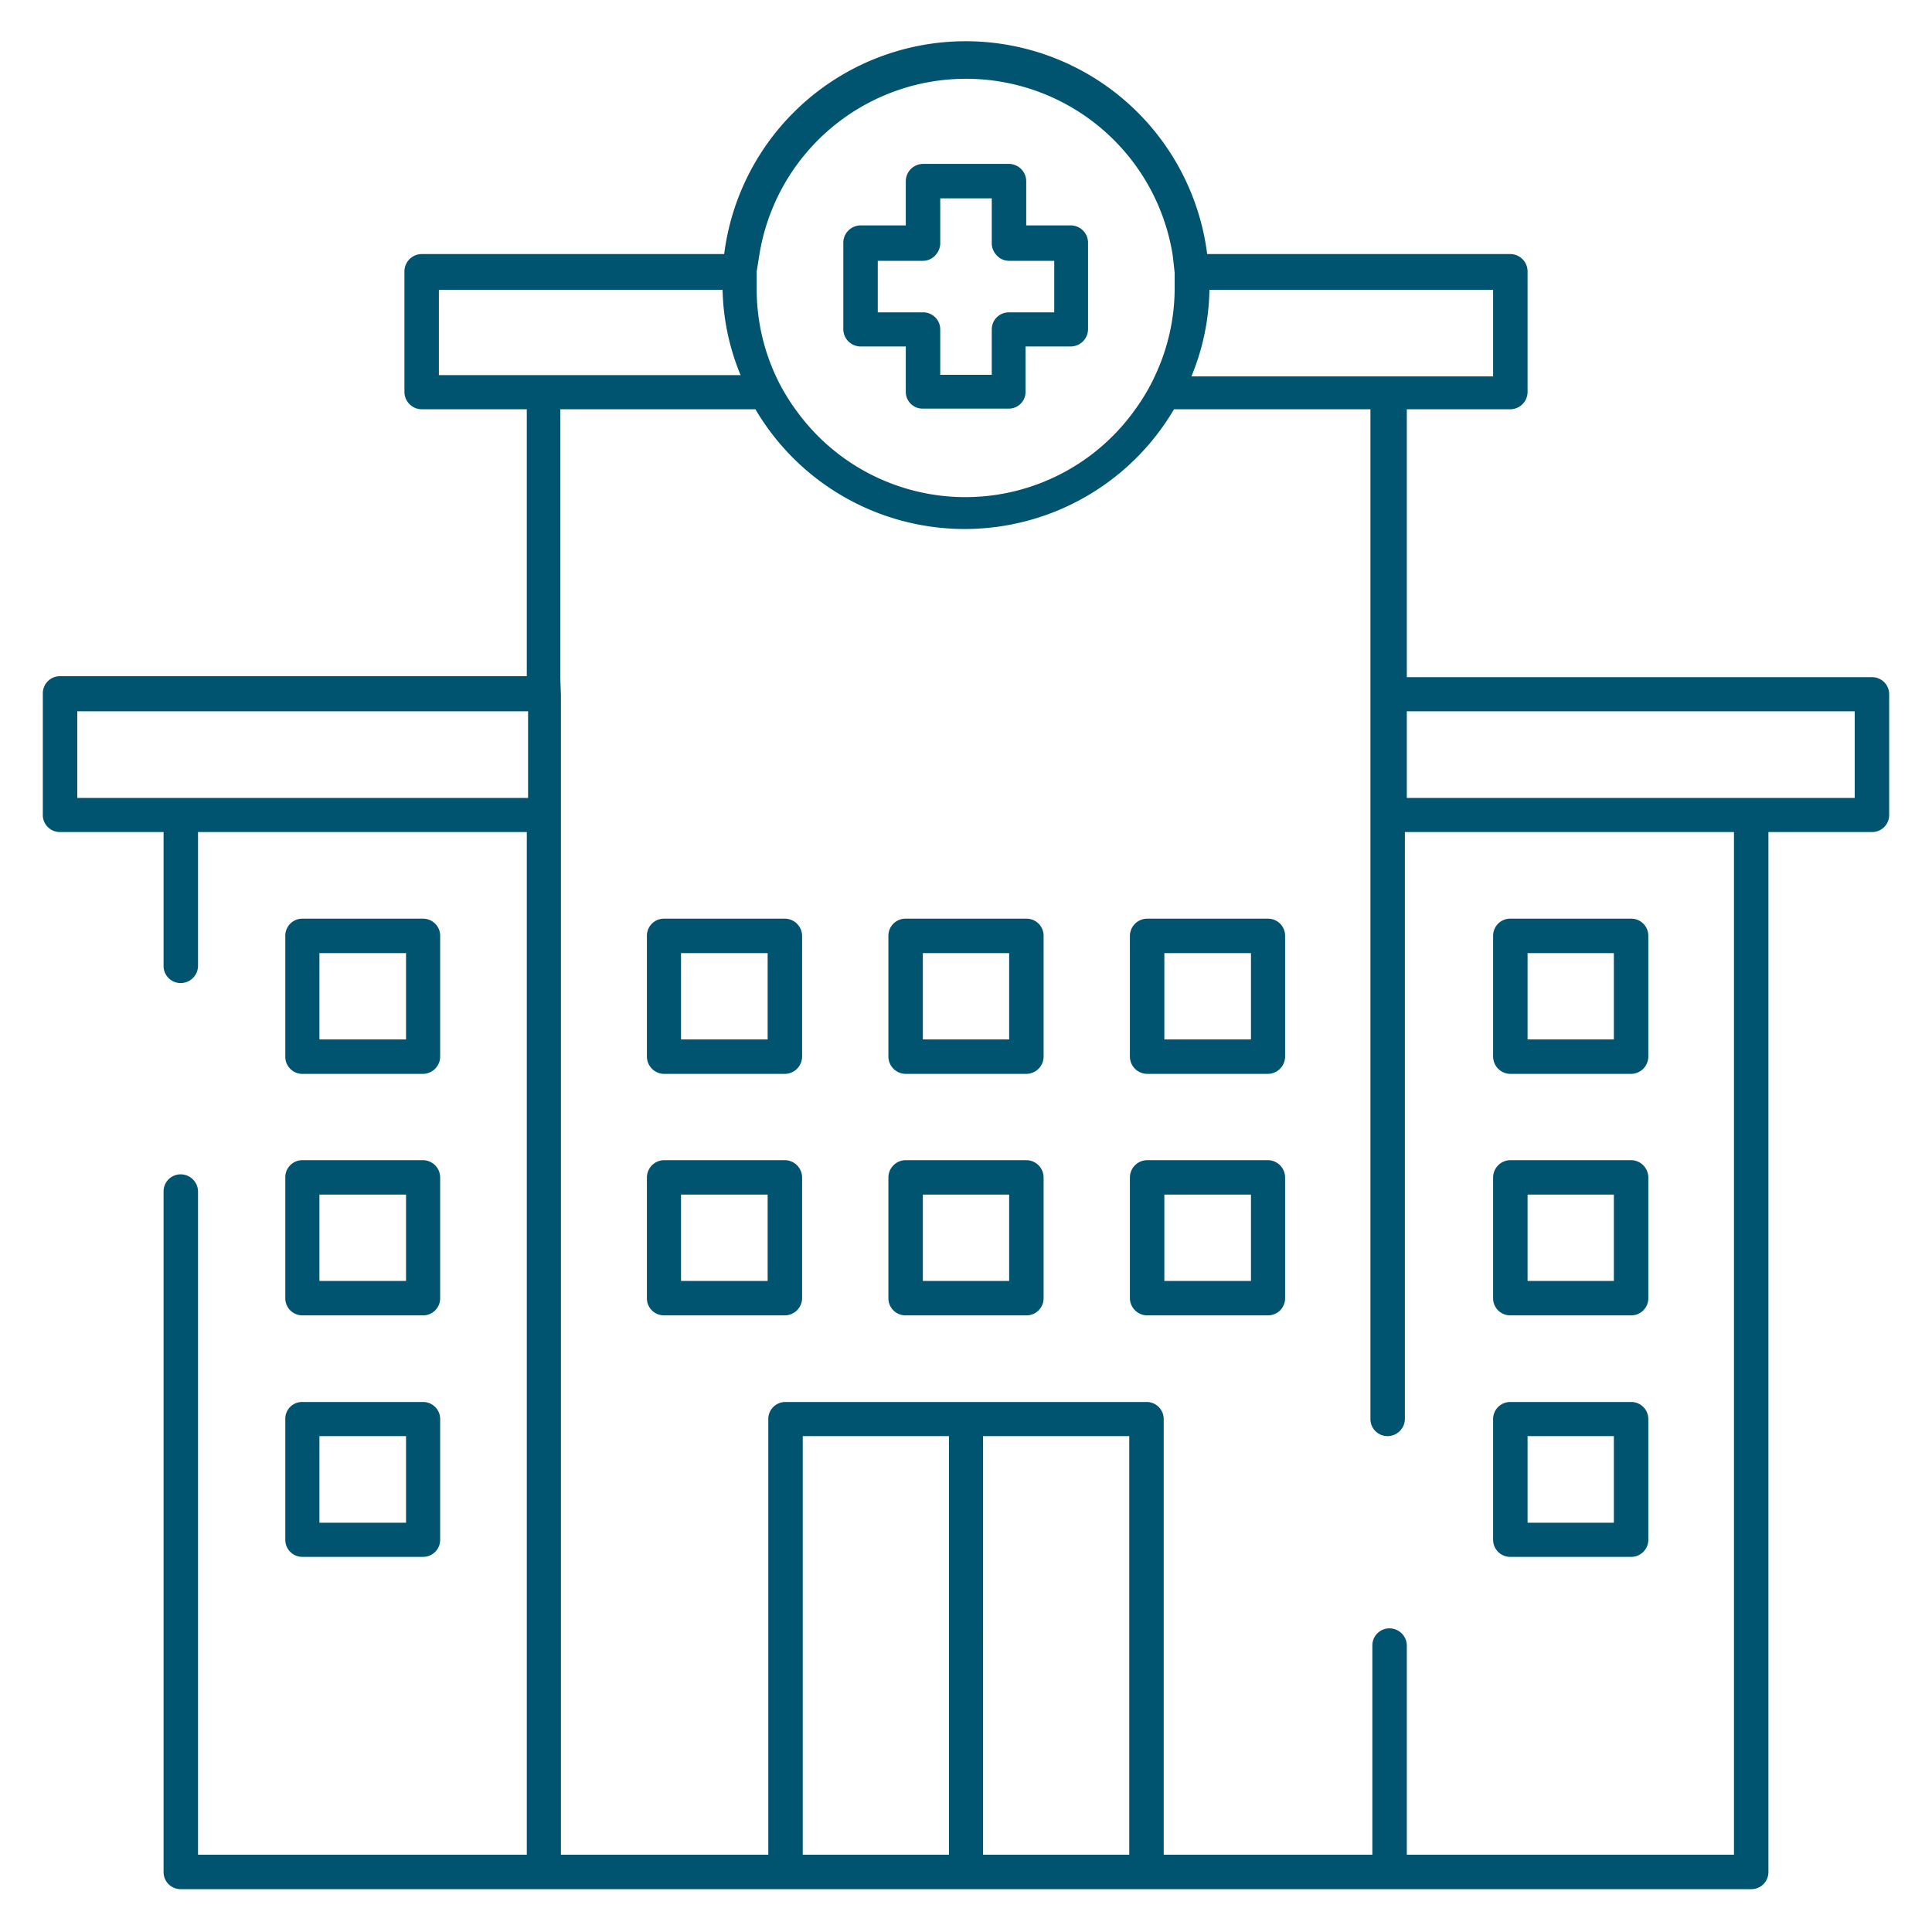
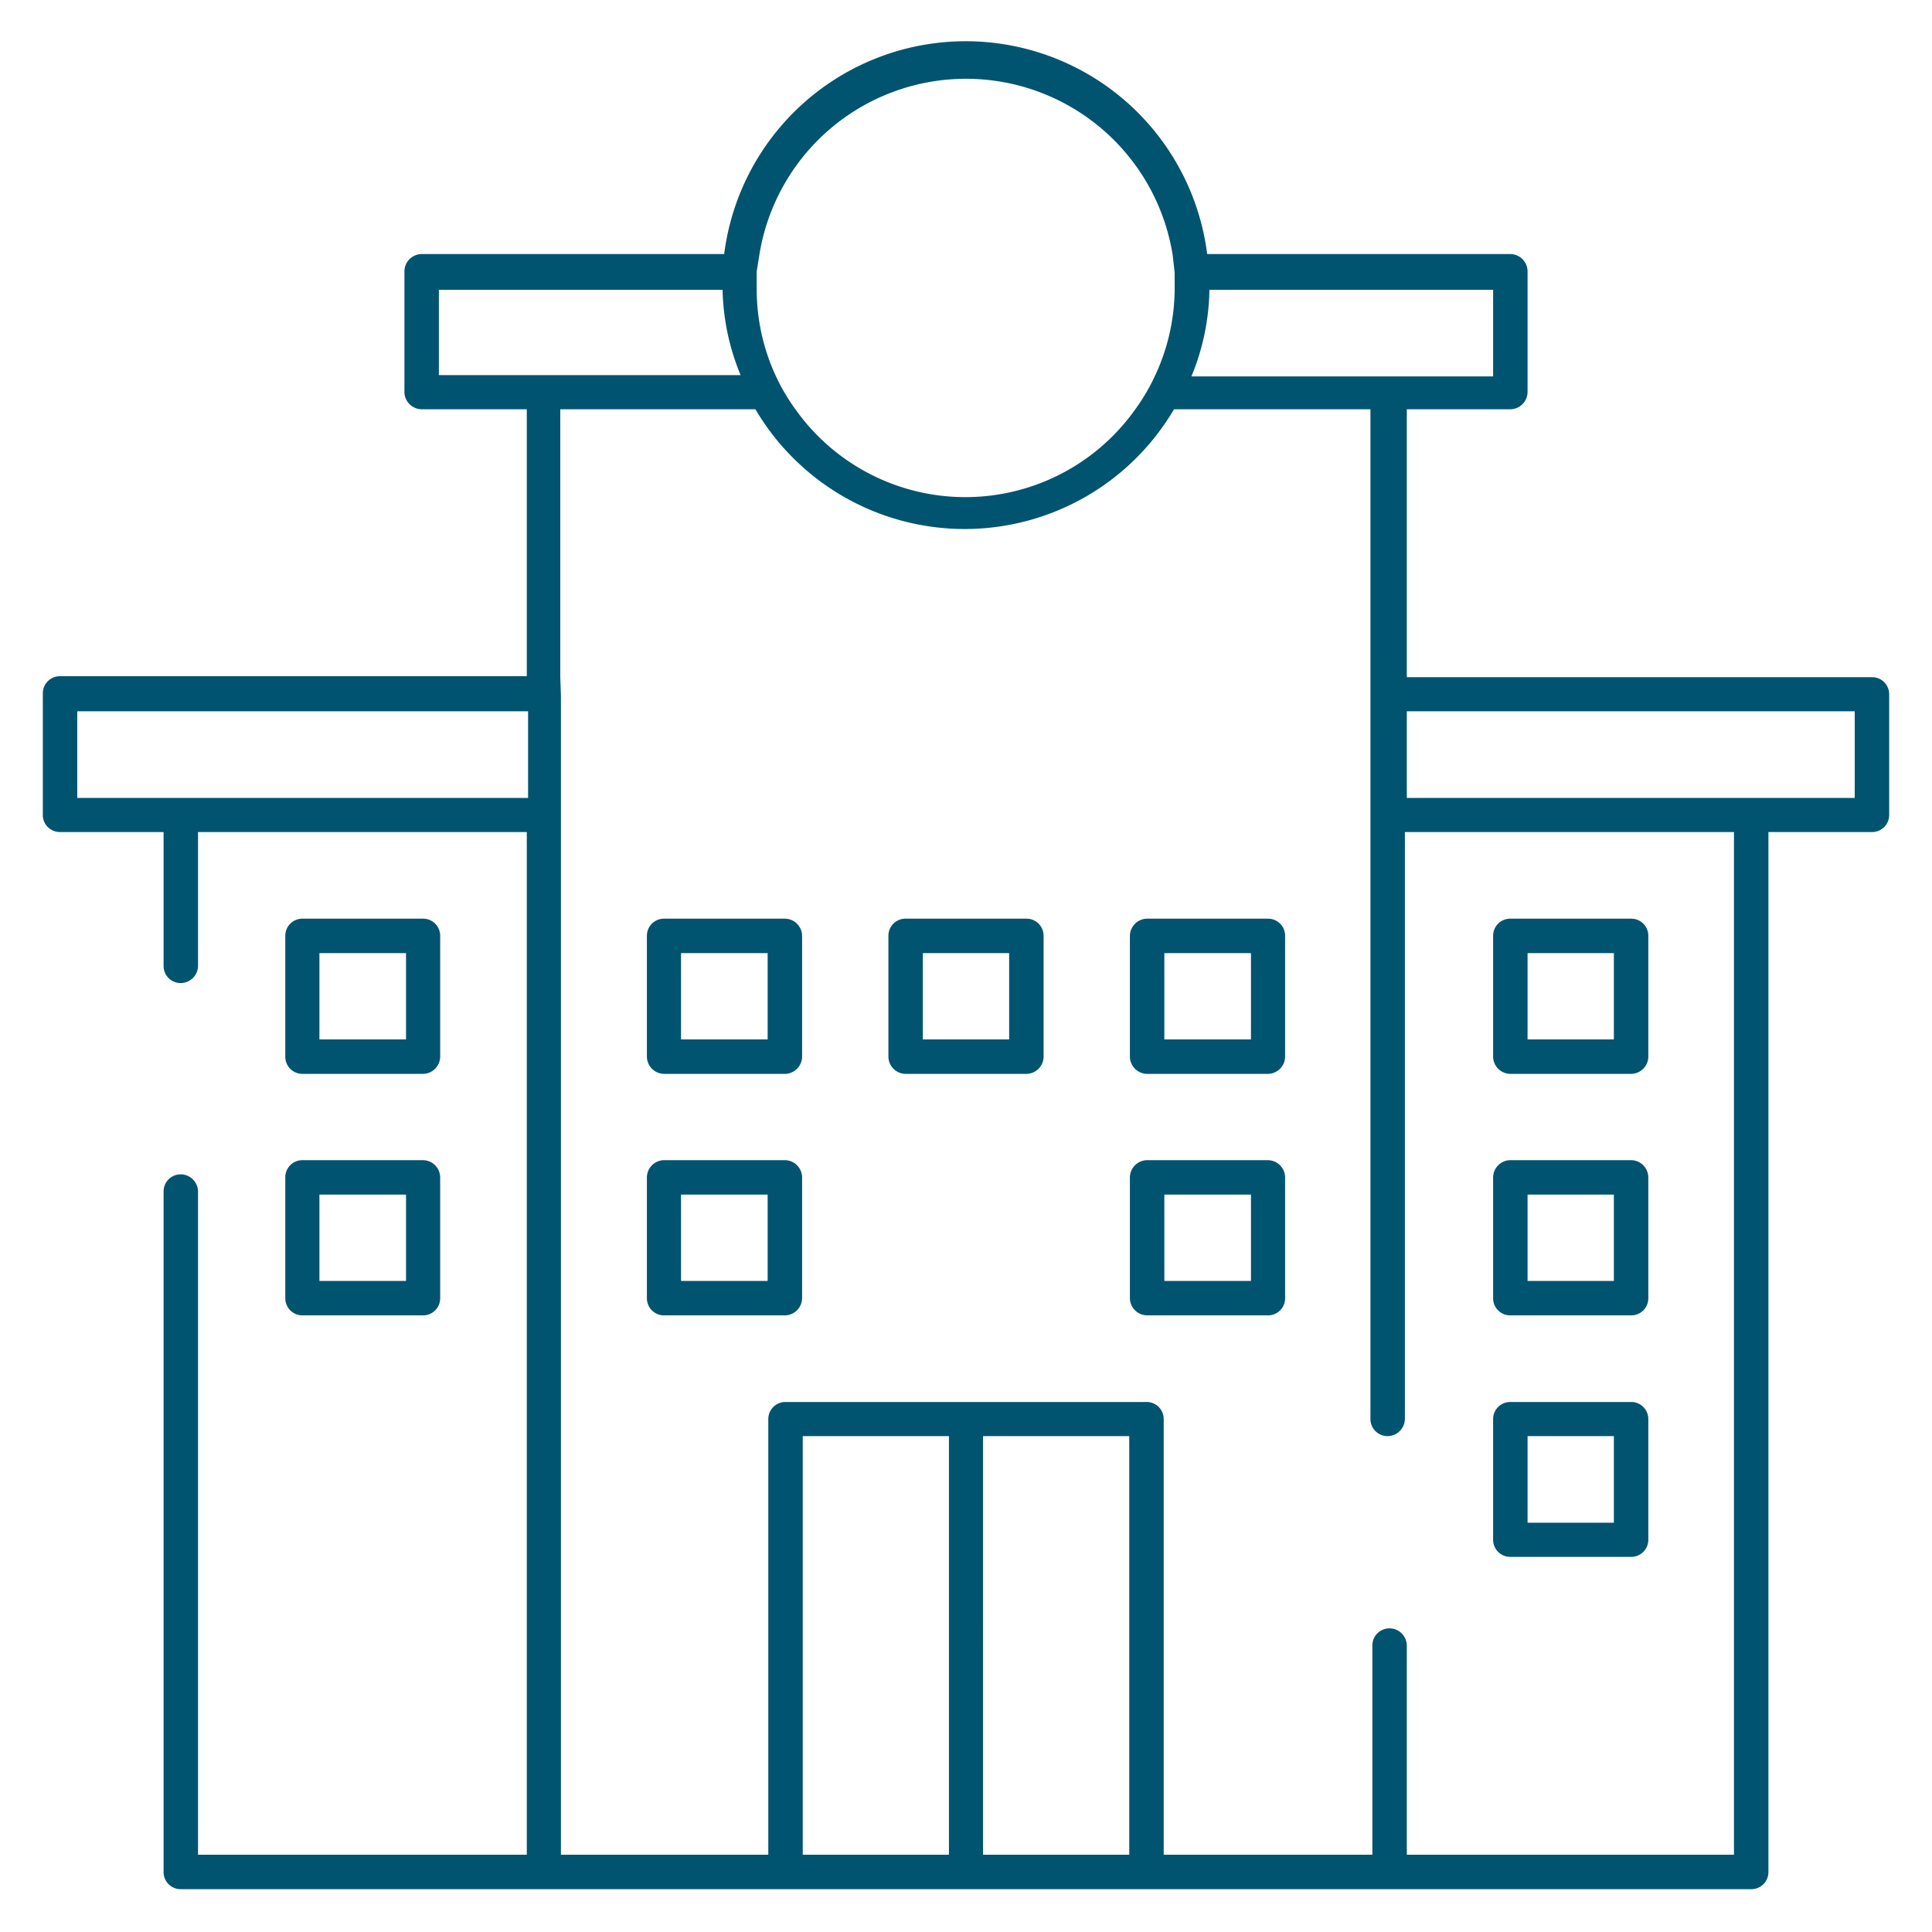
<svg xmlns="http://www.w3.org/2000/svg" id="Capa_1" data-name="Capa 1" width="60" height="60" viewBox="0 0 60 60">
  <defs>
    <style>
      .cls-1 {
        fill: #005470;
      }
    </style>
  </defs>
  <g>
    <path class="cls-1" d="M1.86,25.84H5.08V30a.53.53,0,0,0,.53.53h0A.54.54,0,0,0,6.15,30V25.84H16.36V57.6H6.15V37a.54.54,0,0,0-.54-.53h0a.53.53,0,0,0-.53.53V58.14a.53.53,0,0,0,.53.53H54.39a.53.53,0,0,0,.53-.53V25.84h3.22a.53.53,0,0,0,.53-.53V21.56a.53.53,0,0,0-.53-.53H43.69V12.71H46.9a.54.54,0,0,0,.54-.53V8.43a.54.54,0,0,0-.54-.54H37.49a7.56,7.56,0,0,0-15,0H13.1a.54.54,0,0,0-.54.54v3.75a.54.54,0,0,0,.54.53h3.26V21H1.86a.53.53,0,0,0-.53.53v3.75A.53.53,0,0,0,1.86,25.84Zm.54-3.75h14v2.69H2.4Zm15-1.06V12.71h6.06a7.54,7.54,0,0,0,13,0h6.1v8.85h0V44.07a.53.53,0,0,0,.53.53h0a.54.54,0,0,0,.54-.53V25.84H53.85V57.6H43.69V51.1a.54.54,0,0,0-.54-.53h0a.53.53,0,0,0-.53.53v6.5H36.14V44.07a.53.53,0,0,0-.54-.53H24.39a.53.53,0,0,0-.53.53V57.6H17.42v-36h0ZM13.63,9h8.81A7.32,7.32,0,0,0,23,11.65H13.63Zm9.95-1.07a6.5,6.5,0,0,1,12.84,0l.06.54c0,.15,0,.31,0,.47V9a6.4,6.4,0,0,1-.62,2.69h0a5.36,5.36,0,0,1-.28.53h0a6.06,6.06,0,0,1-.35.53h0a6.47,6.47,0,0,1-10.5,0h0a6.06,6.06,0,0,1-.35-.53h0a5.36,5.36,0,0,1-.28-.53h0A6.4,6.4,0,0,1,23.5,9V8.9c0-.16,0-.32,0-.47ZM46.37,9v2.69H37A7.32,7.32,0,0,0,37.56,9ZM57.6,24.78H43.69V22.09H57.6ZM29.47,57.6H24.93v-13h4.54Zm1.06-13h4.54v13H30.53Z" />
-     <path class="cls-1" d="M8.86,47.82a.53.53,0,0,0,.53.53h3.75a.53.53,0,0,0,.53-.53V44.07a.53.53,0,0,0-.53-.53H9.39a.52.52,0,0,0-.53.53ZM9.92,44.6h2.69v2.69H9.92Z" />
    <path class="cls-1" d="M46.9,48.35h3.76a.53.53,0,0,0,.53-.53V44.07a.53.53,0,0,0-.53-.53H46.9a.53.53,0,0,0-.53.53v3.75A.53.53,0,0,0,46.9,48.35Zm.54-3.75h2.68v2.69H47.44Z" />
    <path class="cls-1" d="M9.39,33.35h3.75a.54.54,0,0,0,.53-.54V29.06a.53.53,0,0,0-.53-.53H9.39a.53.53,0,0,0-.53.53v3.75A.53.53,0,0,0,9.39,33.35Zm.53-3.75h2.69v2.68H9.92Z" />
    <path class="cls-1" d="M8.86,40.32a.53.53,0,0,0,.53.53h3.75a.53.53,0,0,0,.53-.53V36.57a.54.54,0,0,0-.53-.54H9.39a.53.53,0,0,0-.53.54ZM9.92,37.1h2.69v2.68H9.92Z" />
    <path class="cls-1" d="M20.62,33.35h3.75a.54.54,0,0,0,.54-.54V29.06a.54.54,0,0,0-.54-.53H20.62a.53.53,0,0,0-.53.53v3.75A.54.54,0,0,0,20.62,33.35Zm.53-3.75h2.69v2.68H21.15Z" />
    <path class="cls-1" d="M20.62,40.85h3.75a.54.54,0,0,0,.54-.53V36.57a.54.54,0,0,0-.54-.54H20.62a.54.54,0,0,0-.53.54v3.75A.53.53,0,0,0,20.62,40.85Zm.53-3.75h2.69v2.68H21.15Z" />
    <path class="cls-1" d="M28.12,33.35h3.76a.54.54,0,0,0,.53-.54V29.06a.53.53,0,0,0-.53-.53H28.12a.53.53,0,0,0-.53.53v3.75A.54.54,0,0,0,28.12,33.35Zm.54-3.75h2.68v2.68H28.66Z" />
-     <path class="cls-1" d="M28.12,40.85h3.76a.53.53,0,0,0,.53-.53V36.57a.54.54,0,0,0-.53-.54H28.12a.54.54,0,0,0-.53.54v3.75A.53.53,0,0,0,28.12,40.85Zm.54-3.75h2.68v2.68H28.66Z" />
    <path class="cls-1" d="M35.63,33.35h3.75a.54.54,0,0,0,.53-.54V29.06a.53.53,0,0,0-.53-.53H35.63a.54.54,0,0,0-.54.53v3.75A.54.54,0,0,0,35.63,33.35Zm.53-3.75h2.69v2.68H36.16Z" />
    <path class="cls-1" d="M35.63,40.85h3.75a.53.53,0,0,0,.53-.53V36.57a.54.54,0,0,0-.53-.54H35.63a.54.54,0,0,0-.54.54v3.75A.54.54,0,0,0,35.63,40.85Zm.53-3.75h2.69v2.68H36.16Z" />
    <path class="cls-1" d="M46.9,33.35h3.76a.54.54,0,0,0,.53-.54V29.06a.53.53,0,0,0-.53-.53H46.9a.53.53,0,0,0-.53.53v3.75A.54.54,0,0,0,46.9,33.35Zm.54-3.75h2.68v2.68H47.44Z" />
    <path class="cls-1" d="M46.9,40.85h3.76a.53.53,0,0,0,.53-.53V36.57a.54.54,0,0,0-.53-.54H46.9a.54.54,0,0,0-.53.54v3.75A.53.53,0,0,0,46.9,40.85Zm.54-3.75h2.68v2.68H47.44Z" />
-     <path class="cls-1" d="M26.73,10.76h1.4v.89h0v.52h0a.52.52,0,0,0,.53.52h2.66a.52.52,0,0,0,.53-.52h0v-.52h0v-.89h1.4a.54.54,0,0,0,.54-.53V7.56A.54.54,0,0,0,33.27,7h-1.4V5.62a.54.54,0,0,0-.54-.53H28.67a.54.54,0,0,0-.54.53V7h-1.4a.54.54,0,0,0-.54.53v2.67A.54.54,0,0,0,26.73,10.76ZM27.26,9V8.1h1.41a.52.52,0,0,0,.41-.21.53.53,0,0,0,.12-.33V6.16h1.6v1.4a.53.53,0,0,0,.12.33.52.52,0,0,0,.41.21h1.41V9.7H31.33a.53.53,0,0,0-.53.53v1.41H29.2V10.23a.53.53,0,0,0-.53-.53H27.26Z" />
  </g>
</svg>